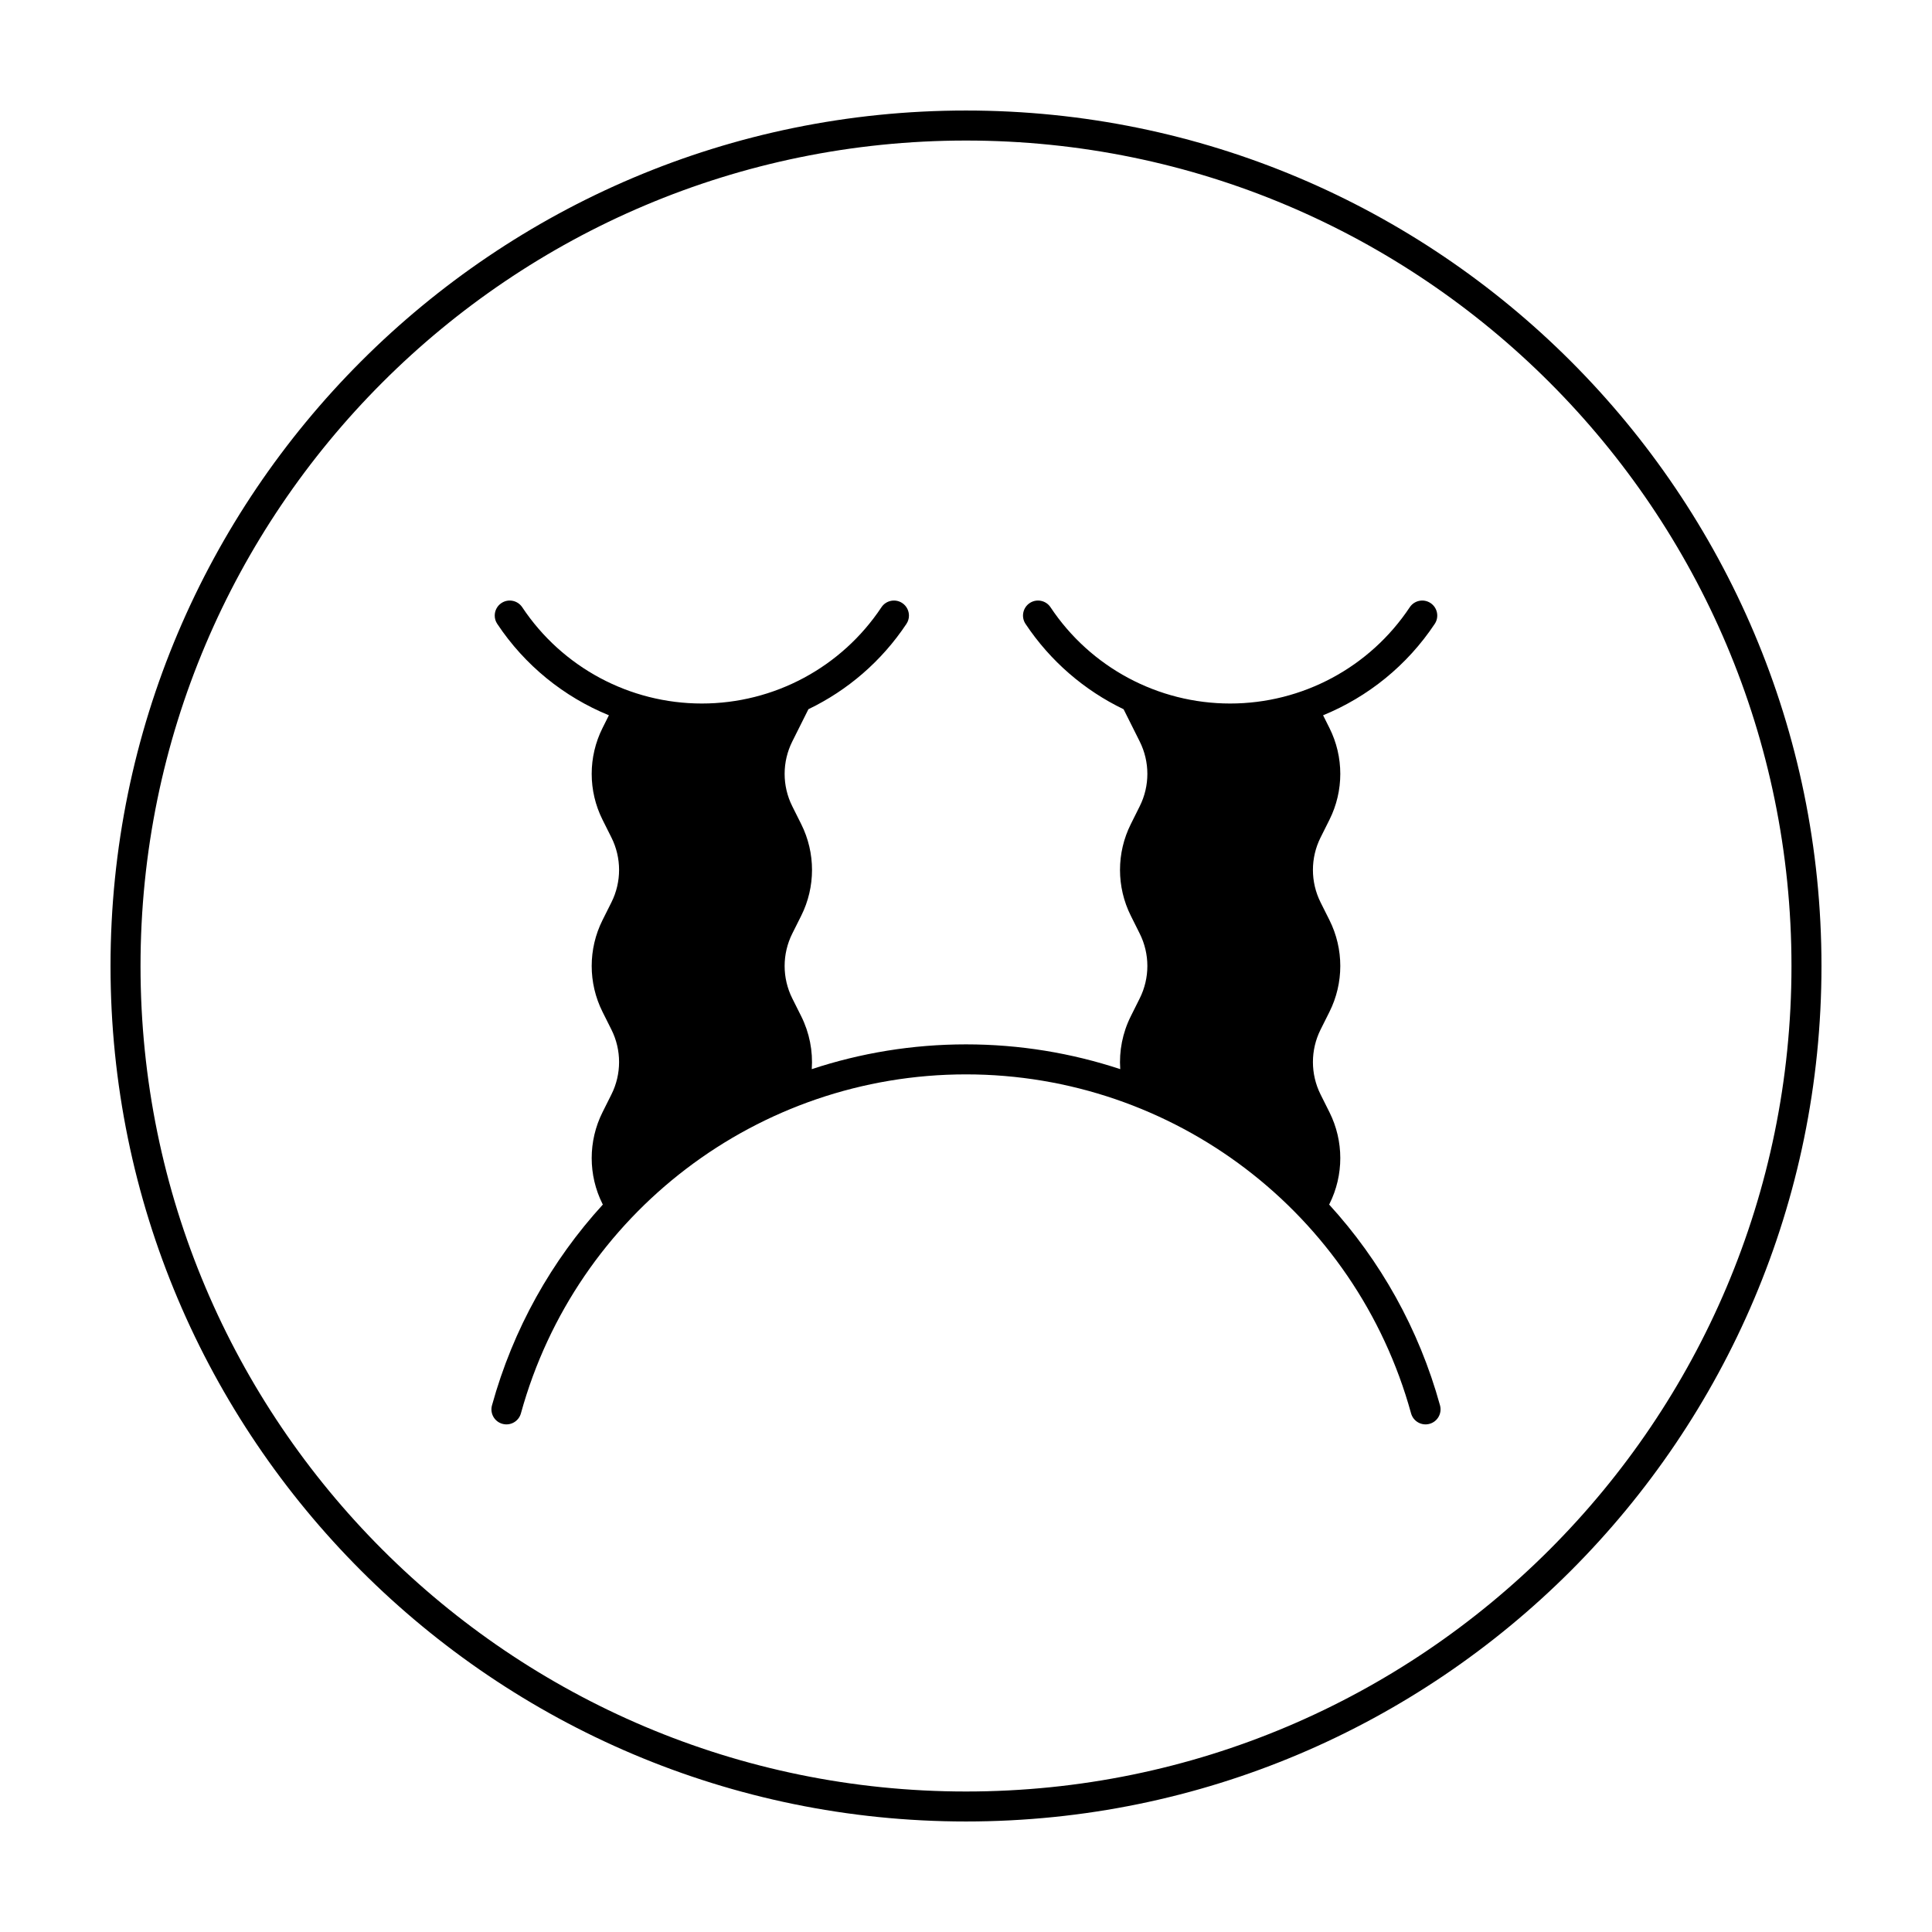
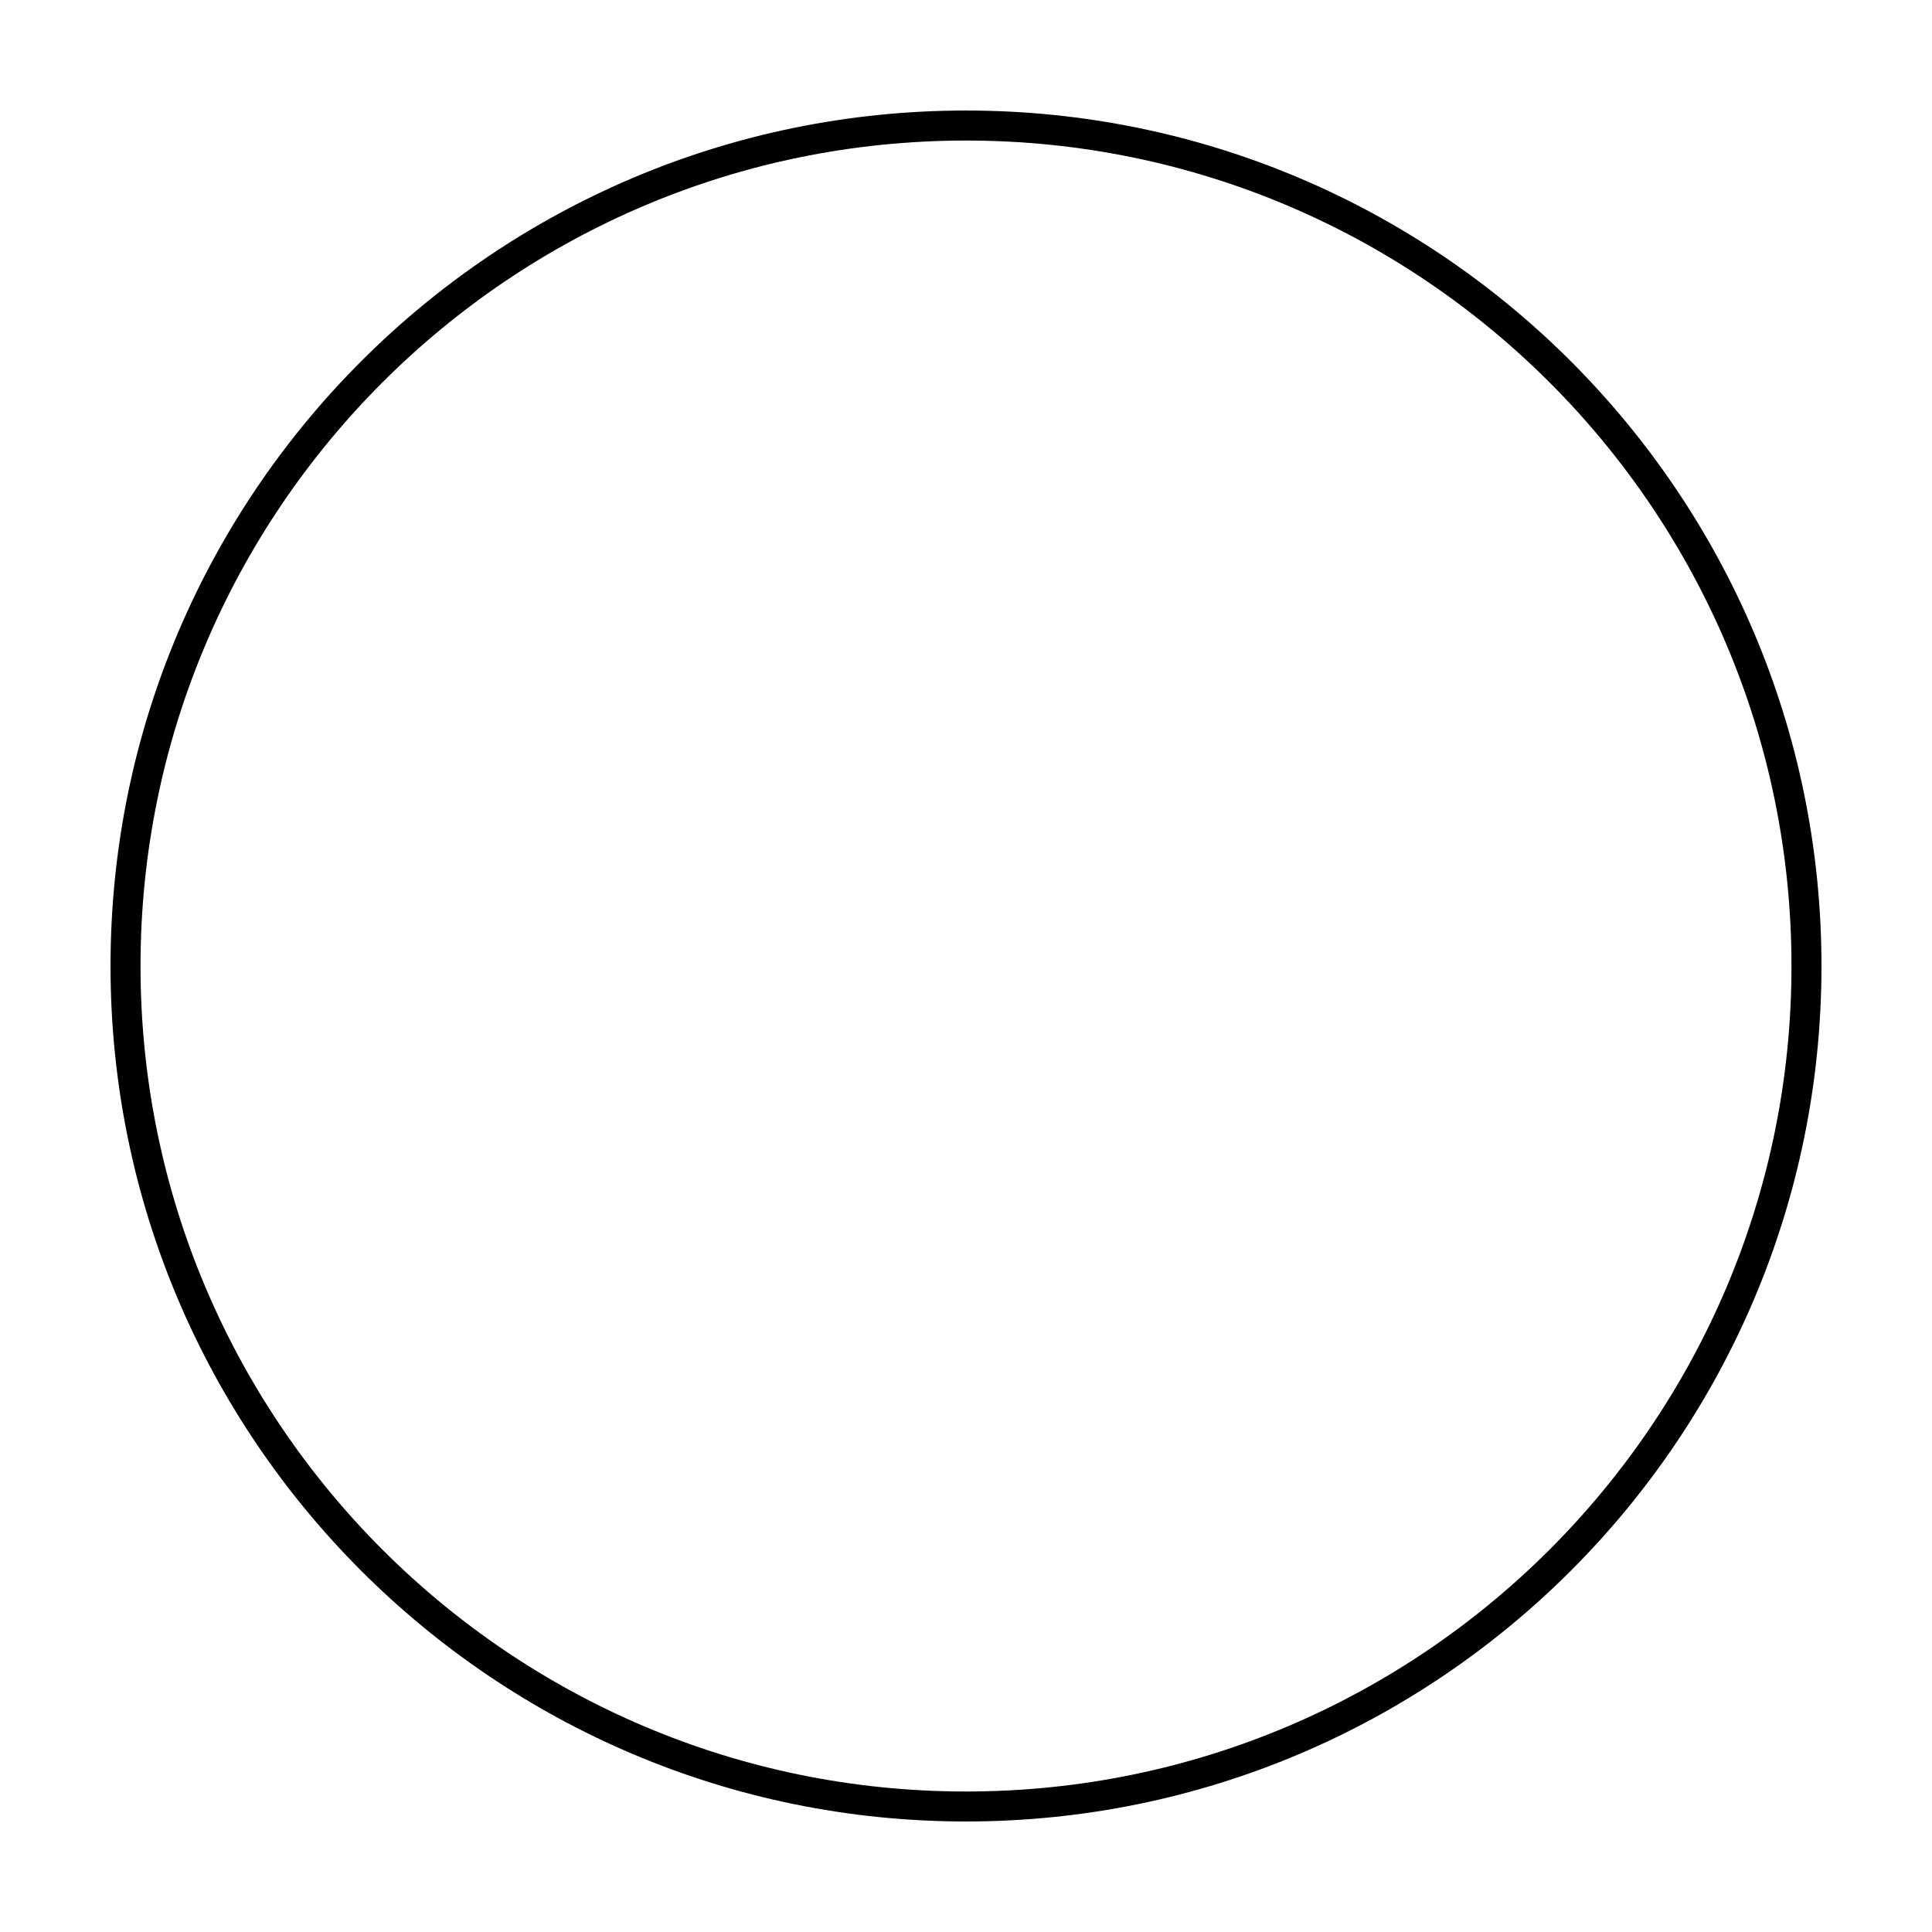
<svg xmlns="http://www.w3.org/2000/svg" fill="#000000" width="800px" height="800px" version="1.1" viewBox="144 144 512 512">
  <g fill-rule="evenodd">
    <path d="m400 173.29c-125.12 0-226.71 101.59-226.71 226.71s101.59 226.71 226.71 226.71 226.71-101.59 226.71-226.71-101.59-226.71-226.71-226.71zm0 7.957c120.74 0 218.76 98.02 218.76 218.76s-98.02 218.76-218.76 218.76-218.76-98.02-218.76-218.76 98.02-218.76 218.76-218.76z" />
-     <path d="m441.76 331.95 4.273 8.543c2.707 5.41 2.707 11.777 0 17.184-0.777 1.559-1.578 3.16-2.352 4.715-3.824 7.648-3.824 16.652 0 24.297 0.777 1.559 1.578 3.16 2.352 4.711 2.707 5.41 2.707 11.777 0 17.191l-2.352 4.711c-2.203 4.402-3.141 9.25-2.805 14.031-12.934-4.273-26.691-6.566-40.875-6.566s-27.941 2.293-40.875 6.566c0.332-4.781-0.605-9.629-2.801-14.031-0.781-1.559-1.582-3.16-2.359-4.711-2.707-5.41-2.707-11.777 0-17.191l2.359-4.711c3.824-7.648 3.824-16.652 0-24.297-0.781-1.559-1.582-3.16-2.359-4.715-2.707-5.406-2.707-11.773 0-17.184l4.273-8.543c10.383-4.996 19.41-12.734 25.98-22.621 0.449-0.672 0.66-1.426 0.664-2.176 0.004-1.293-0.621-2.57-1.773-3.336-1.828-1.215-4.301-0.719-5.516 1.109-10.594 15.934-28.461 25.512-47.602 25.512-19.133 0-37-9.578-47.594-25.512-1.219-1.828-3.688-2.324-5.516-1.109-1.16 0.766-1.777 2.039-1.773 3.336 0 0.75 0.215 1.508 0.664 2.176 7.32 11.02 17.695 19.363 29.59 24.227l-1.691 3.379c-3.824 7.648-3.824 16.652 0 24.297l2.359 4.715c2.707 5.406 2.707 11.773 0 17.184 0 0-2.359 4.711-2.359 4.711-3.824 7.652-3.824 16.652 0 24.305l2.359 4.711c2.707 5.41 2.707 11.777 0 17.184 0 0-2.359 4.715-2.359 4.715-3.824 7.648-3.824 16.652 0 24.297l0.086 0.168c-13.539 14.816-23.773 32.895-29.379 53.219-0.586 2.121 0.66 4.312 2.777 4.891 2.117 0.586 4.309-0.66 4.891-2.777 14.629-53.07 62.902-89.836 117.95-89.836s103.32 36.762 117.95 89.836c0.586 2.117 2.777 3.359 4.891 2.777 2.117-0.578 3.359-2.769 2.781-4.891-5.606-20.324-15.844-38.398-29.379-53.219l0.082-0.168c3.824-7.648 3.824-16.652 0-24.297l-2.359-4.715c-2.699-5.406-2.699-11.773 0-17.184l2.359-4.711c3.824-7.652 3.824-16.652 0-24.305 0 0-2.359-4.711-2.359-4.711-2.699-5.41-2.699-11.777 0-17.184l2.359-4.715c3.824-7.648 3.824-16.652 0-24.297l-1.691-3.379c11.895-4.867 22.27-13.211 29.594-24.227 1.215-1.824 0.715-4.297-1.113-5.512-1.828-1.215-4.297-0.719-5.512 1.109-10.594 15.934-28.465 25.512-47.602 25.512-19.141 0-37.004-9.578-47.602-25.512-1.215-1.828-3.688-2.324-5.516-1.109-1.824 1.215-2.324 3.688-1.109 5.512 6.574 9.883 15.602 17.625 25.98 22.621z" />
  </g>
</svg>